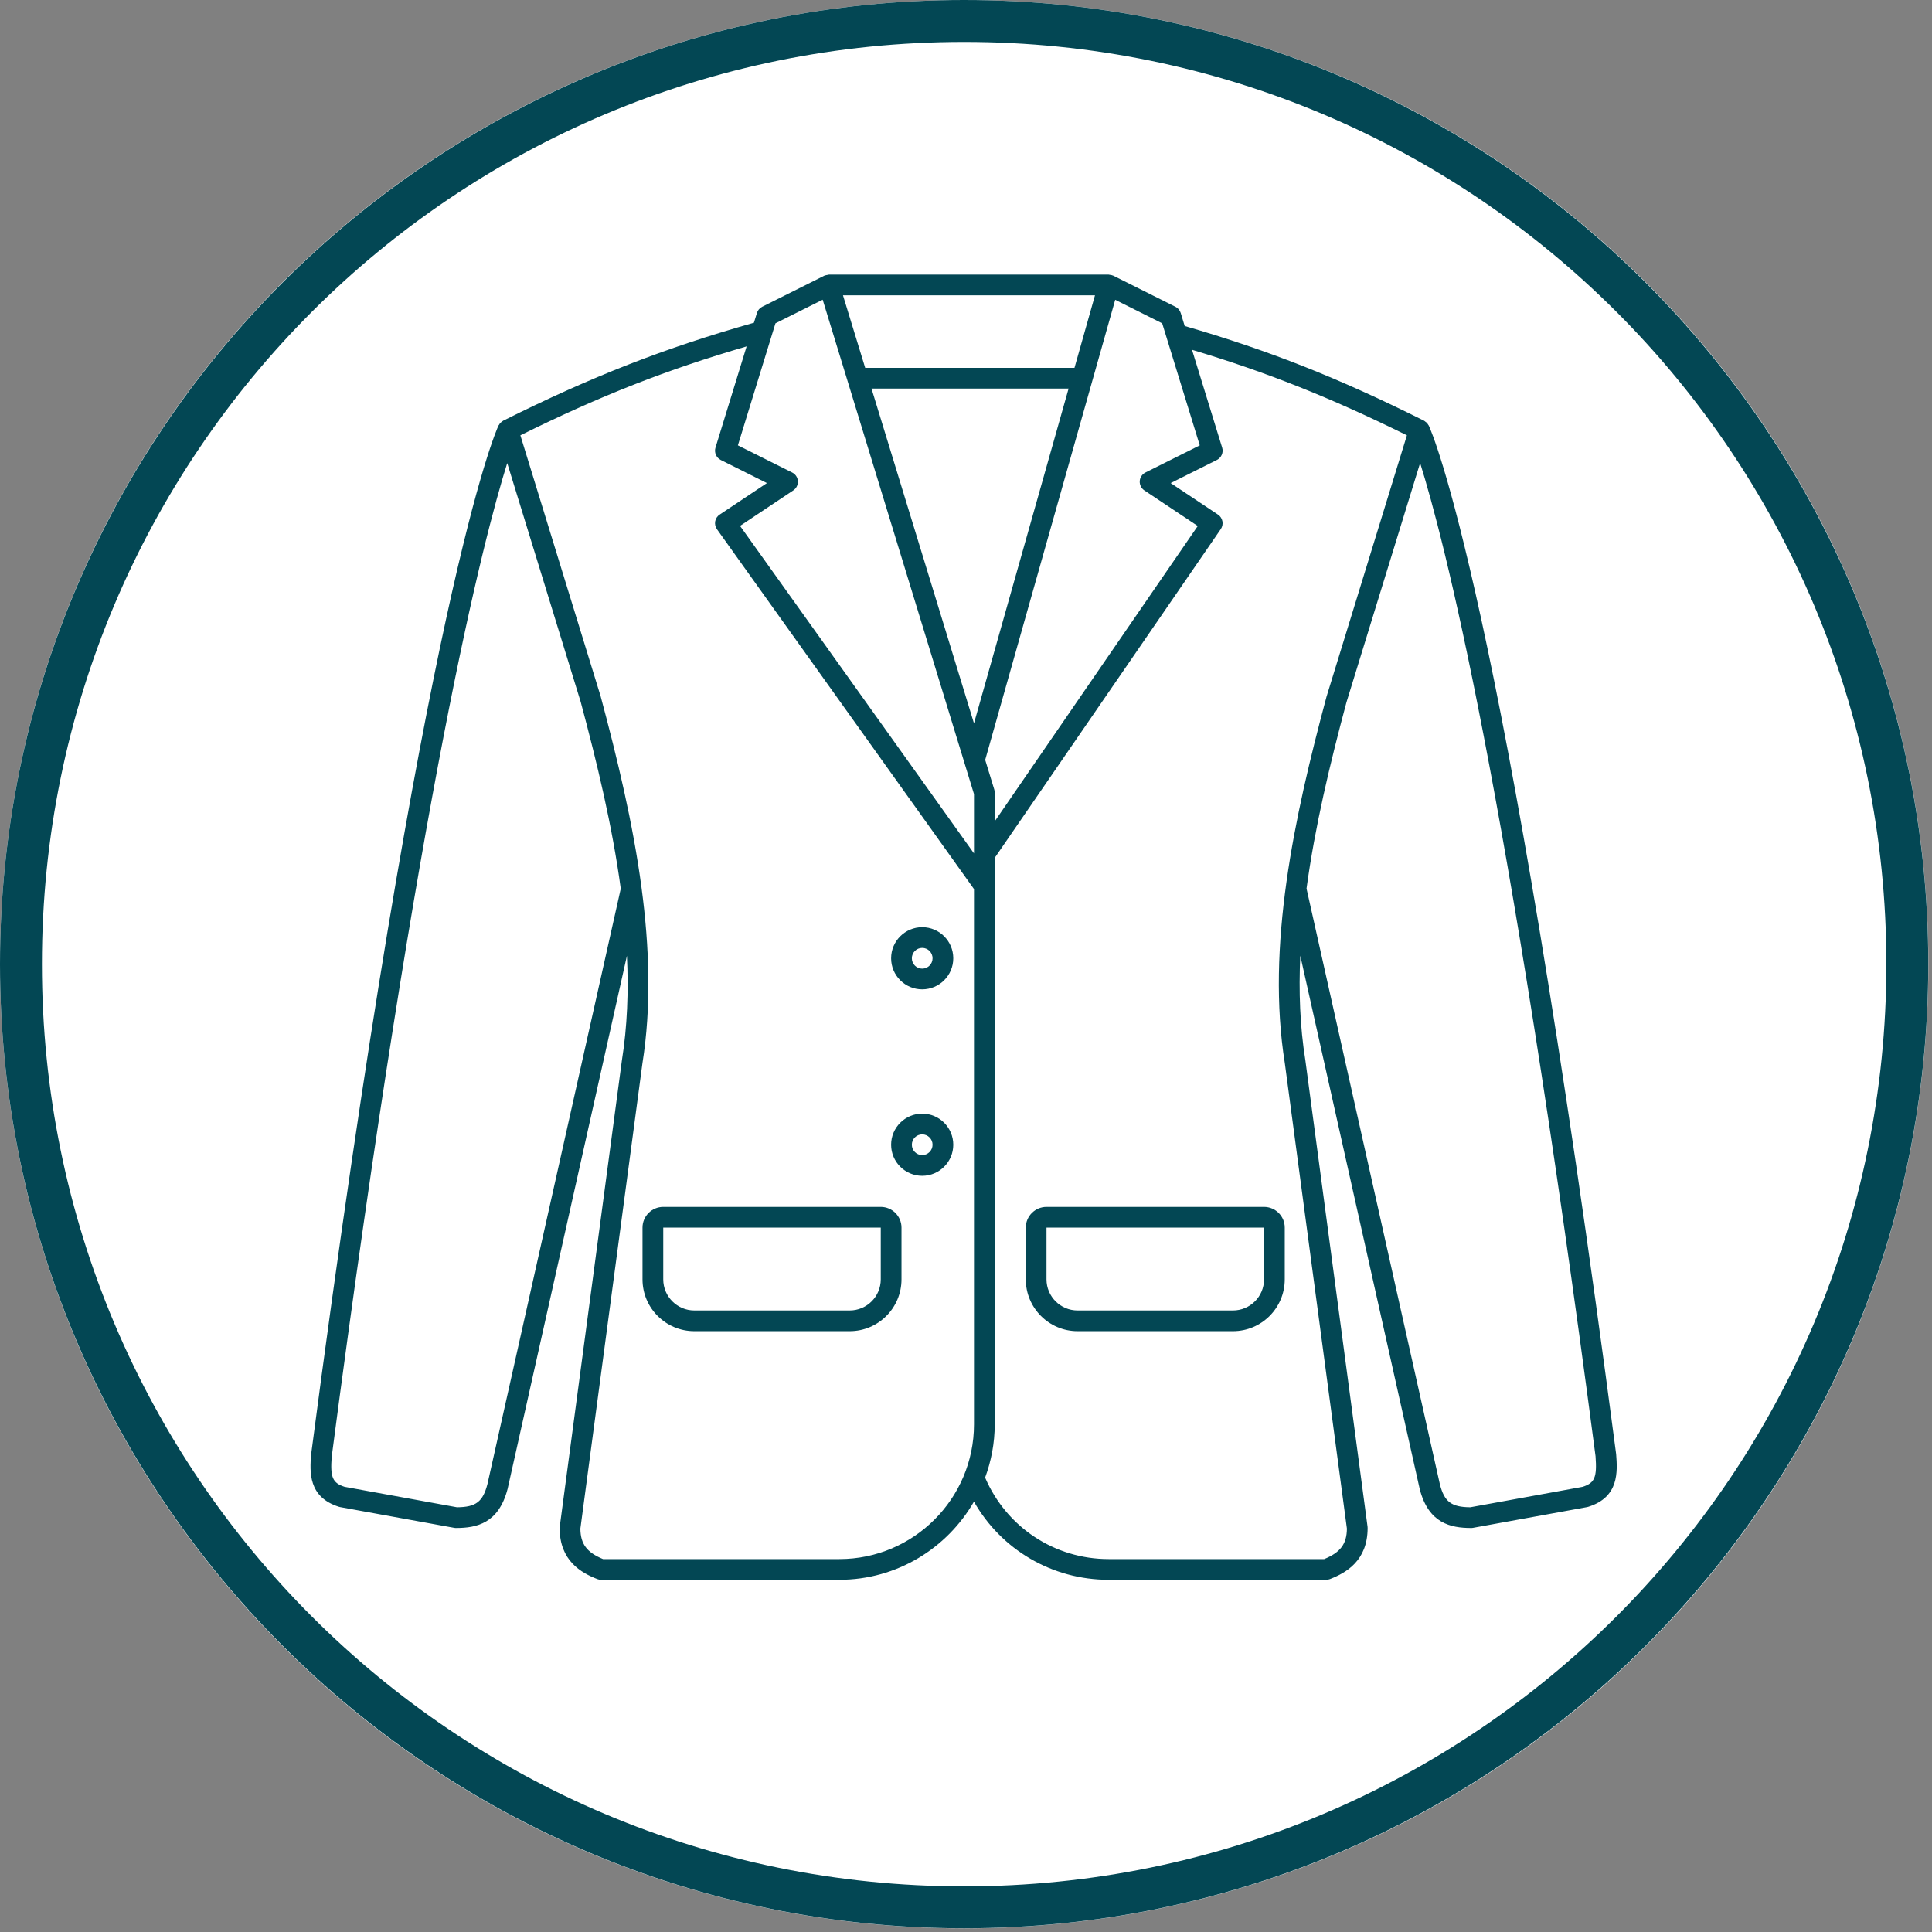
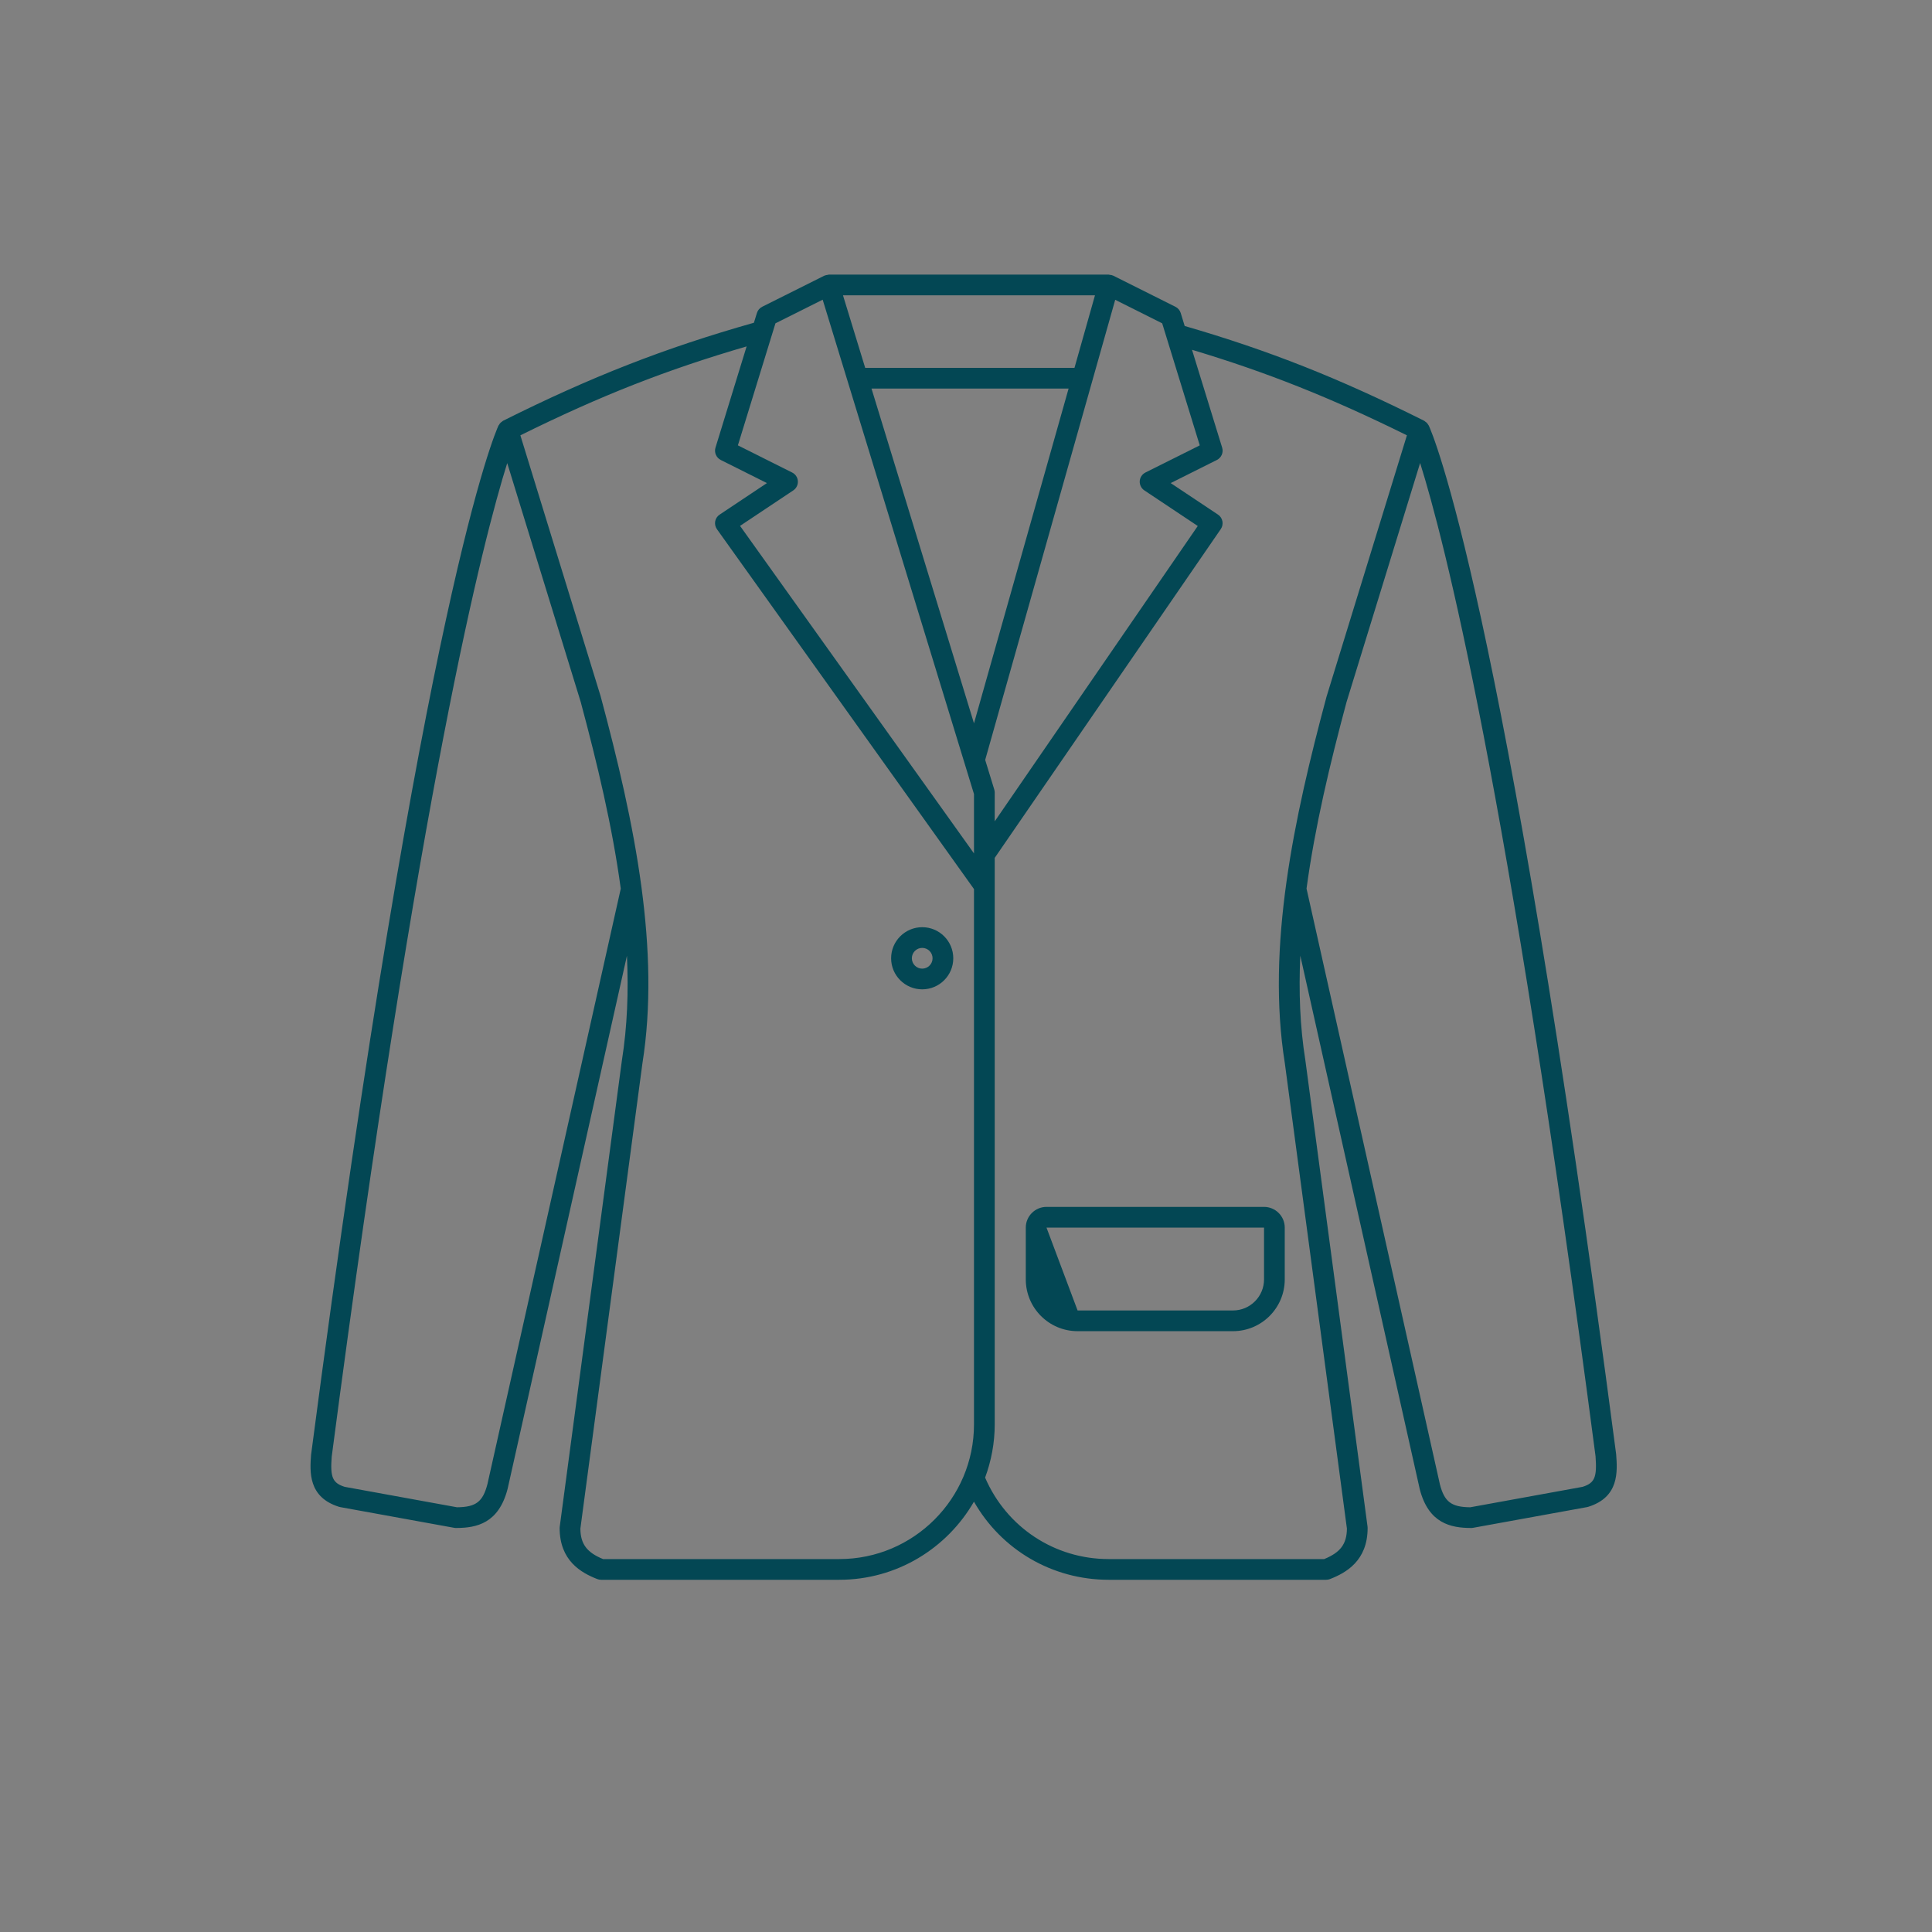
<svg xmlns="http://www.w3.org/2000/svg" width="378" zoomAndPan="magnify" viewBox="0 0 283.5 283.5" height="378" preserveAspectRatio="xMidYMid meet" version="1.0">
  <rect x="0" y="0" width="283.5" height="283.5" fill="#808080" stroke="none" />
  <defs>
    <clipPath id="5f1f89af0a">
      <path d="M 0 0 L 282.965 0 L 282.965 282.965 L 0 282.965 Z M 0 0 " clip-rule="nonzero" />
    </clipPath>
    <clipPath id="f8a2b30750">
      <path d="M 141.484 0 C 63.344 0 0 63.344 0 141.484 C 0 219.621 63.344 282.965 141.484 282.965 C 219.621 282.965 282.965 219.621 282.965 141.484 C 282.965 63.344 219.621 0 141.484 0 Z M 141.484 0 " clip-rule="nonzero" />
    </clipPath>
    <clipPath id="8620c292f0">
      <path d="M 45 40.293 L 238 40.293 L 238 231.957 L 45 231.957 Z M 45 40.293 " clip-rule="nonzero" />
    </clipPath>
  </defs>
  <g clip-path="url(#5f1f89af0a)">
    <g clip-path="url(#f8a2b30750)">
-       <path fill="#ffffff" d="M 0 0 L 282.965 0 L 282.965 282.965 L 0 282.965 Z M 0 0 " fill-opacity="1" fill-rule="nonzero" />
-     </g>
+       </g>
  </g>
-   <path fill="#034754" d="M 141.477 0 C 63.418 0 0 63.418 0 141.477 C 0 219.535 63.418 282.953 141.477 282.953 C 219.535 282.953 282.953 219.535 282.953 141.477 C 282.953 63.418 219.535 0 141.477 0 Z M 141.477 6.152 C 216.293 6.152 276.805 66.66 276.805 141.477 C 276.805 216.293 216.293 276.805 141.477 276.805 C 66.66 276.805 6.152 216.293 6.152 141.477 C 6.152 66.66 66.66 6.152 141.477 6.152 Z M 141.477 6.152 " fill-opacity="1" fill-rule="nonzero" />
-   <path fill="#034754" d="M 185.484 187.734 C 185.484 190.254 183.441 192.297 180.922 192.297 L 158.125 192.297 C 155.613 192.297 153.562 190.254 153.562 187.734 L 153.562 180.137 L 185.484 180.137 Z M 185.484 177.098 L 153.562 177.098 C 151.891 177.098 150.523 178.461 150.523 180.137 L 150.523 187.734 C 150.523 191.93 153.934 195.336 158.125 195.336 L 180.922 195.336 C 185.117 195.336 188.523 191.93 188.523 187.734 L 188.523 180.137 C 188.523 178.461 187.156 177.098 185.484 177.098 " fill-opacity="1" fill-rule="nonzero" />
+   <path fill="#034754" d="M 185.484 187.734 C 185.484 190.254 183.441 192.297 180.922 192.297 L 158.125 192.297 L 153.562 180.137 L 185.484 180.137 Z M 185.484 177.098 L 153.562 177.098 C 151.891 177.098 150.523 178.461 150.523 180.137 L 150.523 187.734 C 150.523 191.93 153.934 195.336 158.125 195.336 L 180.922 195.336 C 185.117 195.336 188.523 191.93 188.523 187.734 L 188.523 180.137 C 188.523 178.461 187.156 177.098 185.484 177.098 " fill-opacity="1" fill-rule="nonzero" />
  <path fill="#034754" d="M 135.324 142.137 C 134.484 142.137 133.805 141.453 133.805 140.617 C 133.805 139.777 134.484 139.094 135.324 139.094 C 136.16 139.094 136.844 139.777 136.844 140.617 C 136.844 141.453 136.16 142.137 135.324 142.137 Z M 135.324 136.055 C 132.812 136.055 130.762 138.098 130.762 140.617 C 130.762 143.133 132.812 145.176 135.324 145.176 C 137.84 145.176 139.883 143.133 139.883 140.617 C 139.883 138.098 137.84 136.055 135.324 136.055 " fill-opacity="1" fill-rule="nonzero" />
-   <path fill="#034754" d="M 135.324 169.496 C 134.484 169.496 133.805 168.812 133.805 167.977 C 133.805 167.137 134.484 166.457 135.324 166.457 C 136.16 166.457 136.844 167.137 136.844 167.977 C 136.844 168.812 136.16 169.496 135.324 169.496 Z M 135.324 163.414 C 132.812 163.414 130.762 165.457 130.762 167.977 C 130.762 170.492 132.812 172.535 135.324 172.535 C 137.84 172.535 139.883 170.492 139.883 167.977 C 139.883 165.457 137.84 163.414 135.324 163.414 " fill-opacity="1" fill-rule="nonzero" />
-   <path fill="#034754" d="M 129.242 187.734 C 129.242 190.254 127.199 192.297 124.684 192.297 L 101.883 192.297 C 99.371 192.297 97.324 190.254 97.324 187.734 L 97.324 180.137 L 129.242 180.137 Z M 129.242 177.098 L 97.324 177.098 C 95.648 177.098 94.281 178.461 94.281 180.137 L 94.281 187.734 C 94.281 191.93 97.691 195.336 101.883 195.336 L 124.684 195.336 C 128.875 195.336 132.285 191.93 132.285 187.734 L 132.285 180.137 C 132.285 178.461 130.918 177.098 129.242 177.098 " fill-opacity="1" fill-rule="nonzero" />
  <g clip-path="url(#8620c292f0)">
    <path fill="#034754" d="M 232.234 218.176 L 215.746 221.176 C 212.961 221.152 211.949 220.367 211.289 217.805 L 191.719 130.391 C 192.953 121.277 195.168 112.039 197.578 103.059 L 208.387 67.941 C 211.848 78.938 221.18 114.883 234.129 213.688 C 234.355 216.777 234.016 217.602 232.234 218.176 Z M 197.645 224.312 C 197.621 226.562 196.699 227.797 194.312 228.777 L 162.684 228.777 C 154.738 228.777 147.691 224.098 144.555 216.824 C 145.453 214.383 145.965 211.758 145.965 209.016 L 145.965 125.883 L 179.137 77.637 C 179.367 77.305 179.453 76.887 179.375 76.488 C 179.297 76.086 179.066 75.734 178.727 75.512 L 171.785 70.887 L 178.562 67.496 C 179.227 67.16 179.559 66.395 179.34 65.691 L 174.914 51.328 C 185.863 54.609 195.281 58.355 206.449 63.879 L 194.656 102.223 C 189.867 120.059 185.809 138.93 188.535 156.016 Z M 123.164 228.777 L 88.492 228.777 C 86.105 227.797 85.188 226.562 85.164 224.312 L 94.266 156.055 C 95.59 147.742 95.309 139.02 94.129 130.195 C 92.875 120.836 90.609 111.375 88.137 102.168 L 76.359 63.879 C 88.137 58.055 97.781 54.266 109.559 50.832 L 104.988 65.691 C 104.773 66.395 105.102 67.16 105.762 67.496 L 112.539 70.887 L 105.602 75.512 C 105.254 75.734 105.023 76.098 104.945 76.5 C 104.875 76.906 104.965 77.32 105.207 77.66 L 142.922 130.461 L 142.922 209.016 C 142.922 219.91 134.059 228.777 123.164 228.777 Z M 71.531 217.758 C 70.859 220.367 69.844 221.152 67.059 221.176 L 50.57 218.176 C 48.789 217.602 48.449 216.777 48.672 213.773 C 61.59 115.168 70.961 79.02 74.43 67.953 L 85.215 103.008 C 87.633 112.016 89.855 121.27 91.09 130.402 Z M 120.719 43.977 L 142.922 116.52 L 142.922 125.23 L 108.594 77.168 L 116.406 71.961 C 116.859 71.656 117.113 71.141 117.078 70.602 C 117.047 70.059 116.727 69.578 116.238 69.336 L 108.277 65.352 L 113.789 47.445 Z M 156.805 57.016 L 142.922 106.141 L 127.883 57.016 Z M 157.668 53.977 L 126.957 53.977 L 123.699 43.336 L 160.676 43.336 Z M 176.051 65.352 L 168.082 69.336 C 167.602 69.578 167.277 70.059 167.242 70.602 C 167.215 71.141 167.469 71.656 167.922 71.961 L 175.758 77.184 L 145.965 120.523 L 145.965 116.297 C 145.965 116.148 145.941 115.992 145.898 115.852 L 144.566 111.508 L 163.645 43.992 L 170.539 47.445 Z M 237.152 213.379 C 220.594 87.004 210.102 63.398 209.66 62.453 C 209.645 62.418 209.609 62.387 209.59 62.352 C 209.52 62.234 209.441 62.113 209.34 62.016 C 209.281 61.961 209.215 61.926 209.156 61.879 C 209.09 61.832 209.039 61.77 208.961 61.734 C 196.449 55.477 186.203 51.422 173.84 47.836 L 173.258 45.93 C 173.133 45.531 172.855 45.199 172.48 45.016 L 163.359 40.453 C 163.348 40.449 163.332 40.449 163.32 40.441 C 163.184 40.379 163.027 40.348 162.867 40.332 C 162.809 40.324 162.762 40.301 162.703 40.301 C 162.695 40.301 162.691 40.293 162.684 40.293 L 121.645 40.293 C 121.637 40.293 121.633 40.301 121.621 40.301 C 121.547 40.301 121.484 40.332 121.418 40.344 C 121.273 40.367 121.133 40.383 121.008 40.441 C 120.996 40.449 120.977 40.449 120.961 40.453 L 111.84 45.016 C 111.473 45.199 111.191 45.531 111.07 45.93 L 110.629 47.359 C 97.531 51.066 86.801 55.258 73.84 61.734 C 73.773 61.77 73.723 61.824 73.66 61.871 C 73.59 61.918 73.523 61.961 73.465 62.016 C 73.363 62.113 73.289 62.234 73.223 62.352 C 73.199 62.387 73.164 62.41 73.145 62.453 C 72.707 63.398 62.215 87.004 45.648 213.465 C 45.465 215.938 45.191 219.688 49.75 221.109 C 49.812 221.129 49.871 221.141 49.93 221.152 L 66.648 224.191 C 66.738 224.211 66.832 224.215 66.922 224.215 C 69.934 224.215 73.18 223.539 74.488 218.469 L 91.996 140.246 C 92.242 145.484 92.051 150.637 91.254 155.613 L 82.137 224.016 C 82.129 224.086 82.121 224.152 82.121 224.215 C 82.121 229.02 85.281 230.797 87.656 231.715 C 87.828 231.781 88.012 231.816 88.203 231.816 L 123.164 231.816 C 131.605 231.816 138.98 227.191 142.918 220.352 C 146.938 227.406 154.391 231.816 162.684 231.816 L 194.605 231.816 C 194.789 231.816 194.977 231.781 195.148 231.715 C 197.523 230.797 200.684 229.02 200.684 224.215 C 200.684 224.152 200.68 224.086 200.672 224.016 L 191.547 155.578 C 190.75 150.609 190.566 145.465 190.805 140.234 L 208.332 218.516 C 209.625 223.539 212.875 224.215 215.883 224.215 C 215.973 224.215 216.066 224.211 216.156 224.191 L 232.879 221.152 C 232.938 221.141 232.996 221.129 233.055 221.109 C 237.617 219.688 237.344 215.938 237.152 213.379 " fill-opacity="1" fill-rule="nonzero" />
  </g>
</svg>